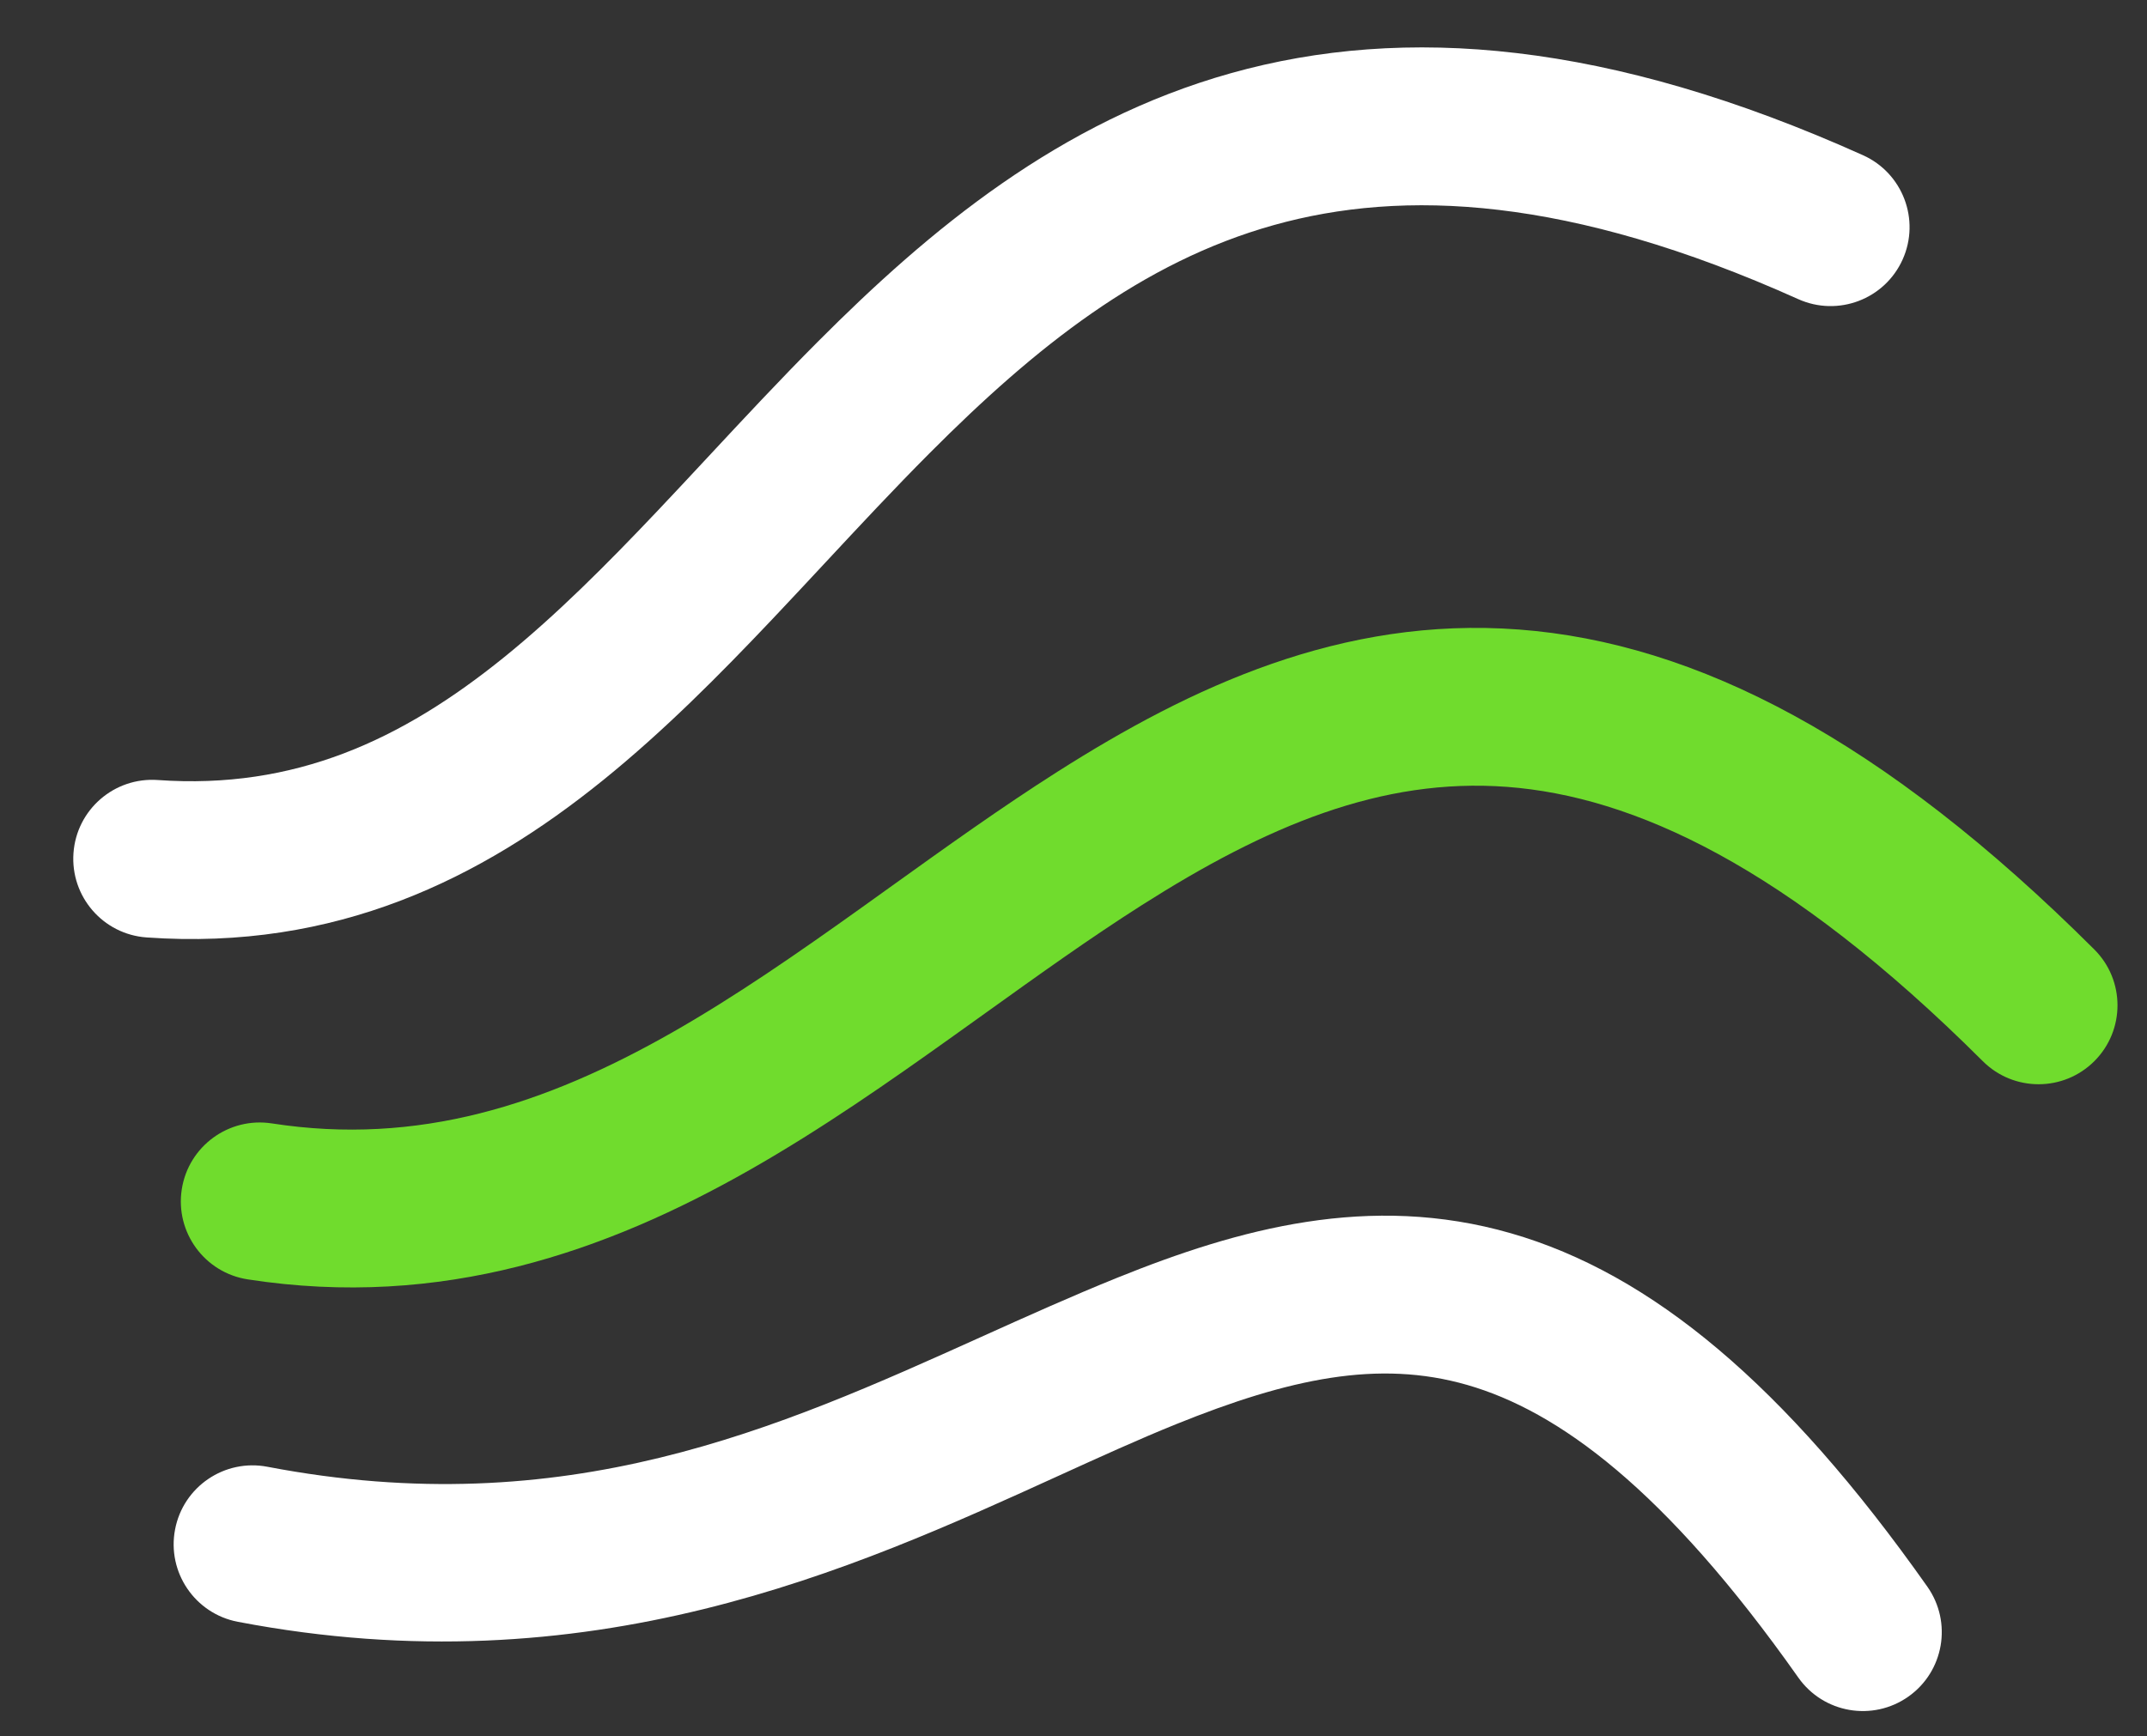
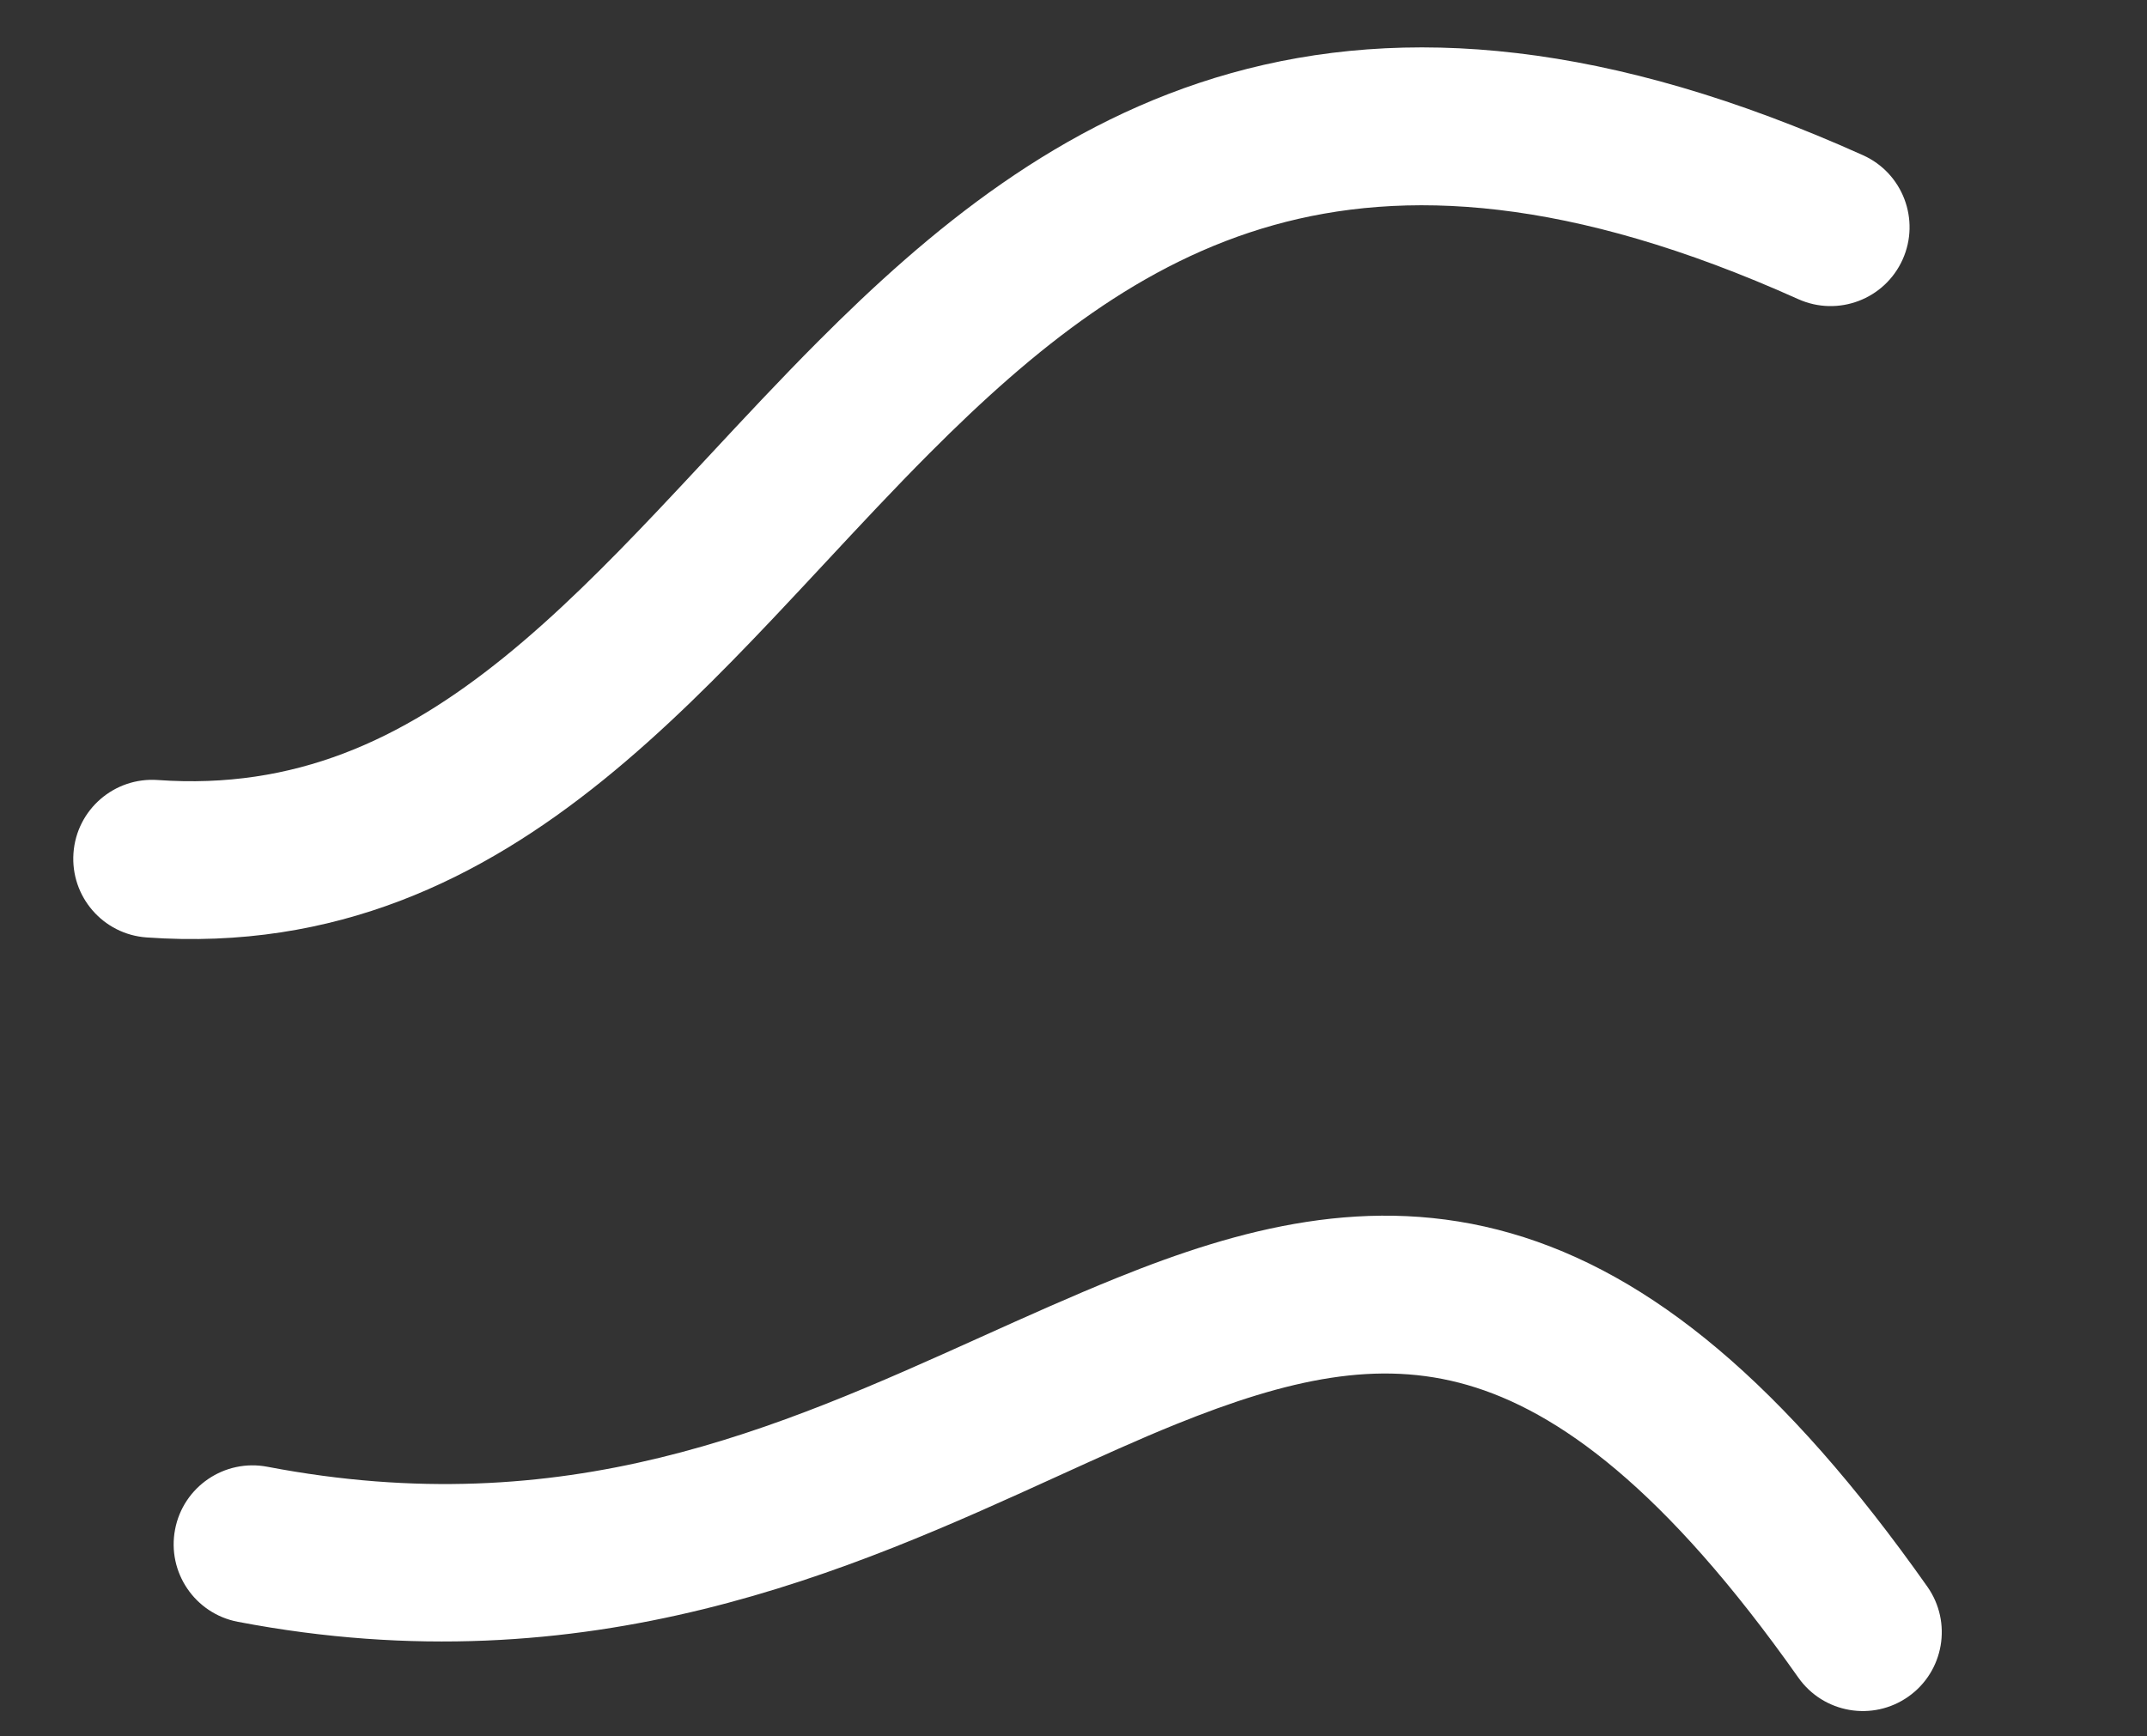
<svg xmlns="http://www.w3.org/2000/svg" width="68" height="55" viewBox="0 0 68 55" fill="none">
  <rect x="0" y="0" width="68" height="55" fill="#333333" stroke="none" />
-   <path fill-rule="evenodd" clip-rule="evenodd" d="M23.758 37.057C19.204 39.649 14.01 41.486 7.846 40.532C6.481 40.321 5.546 39.043 5.757 37.679C5.969 36.314 7.246 35.38 8.611 35.591C13.251 36.309 17.279 34.991 21.285 32.712C23.303 31.563 25.27 30.197 27.297 28.748C27.613 28.523 27.931 28.294 28.251 28.064C29.952 26.844 31.709 25.583 33.488 24.452C37.722 21.76 42.498 19.52 48.109 19.944C53.731 20.368 59.653 23.418 66.331 30.08C67.309 31.055 67.311 32.638 66.335 33.616C65.36 34.593 63.778 34.595 62.8 33.62C56.582 27.417 51.715 25.23 47.733 24.929C43.739 24.628 40.095 26.177 36.17 28.672C34.521 29.72 32.897 30.886 31.194 32.107C30.867 32.341 30.537 32.578 30.203 32.816C28.166 34.272 26.019 35.77 23.758 37.057Z" fill="#70DC2D" />
  <path fill-rule="evenodd" clip-rule="evenodd" d="M19.113 24.707C15.238 27.844 10.638 30.125 4.643 29.699C3.266 29.602 2.229 28.406 2.327 27.028C2.424 25.651 3.62 24.614 4.997 24.712C9.336 25.02 12.722 23.447 15.968 20.82C17.616 19.486 19.197 17.904 20.836 16.173C21.35 15.63 21.877 15.065 22.413 14.489C23.543 13.275 24.715 12.016 25.901 10.827C29.431 7.284 33.556 3.84 38.992 2.317C44.497 0.775 50.964 1.302 59.004 4.917C60.264 5.483 60.826 6.963 60.26 8.222C59.693 9.482 58.214 10.043 56.954 9.477C49.69 6.212 44.444 5.983 40.341 7.132C36.169 8.3 32.793 10.993 29.443 14.356C28.316 15.487 27.245 16.637 26.149 17.814C25.598 18.405 25.041 19.004 24.467 19.61C22.791 21.381 21.026 23.159 19.113 24.707Z" fill="white" />
  <path fill-rule="evenodd" clip-rule="evenodd" d="M33.502 46.766C27.008 49.725 18.689 53.515 7.53 51.38C6.174 51.12 5.285 49.81 5.545 48.454C5.804 47.098 7.114 46.209 8.47 46.469C17.932 48.279 24.627 45.262 31.074 42.356C32.511 41.708 33.936 41.066 35.376 40.484C39.236 38.925 43.38 37.783 47.856 39.072C52.298 40.351 56.528 43.863 61.043 50.267C61.839 51.396 61.569 52.956 60.441 53.751C59.312 54.547 57.752 54.277 56.957 53.148C52.722 47.142 49.327 44.699 46.472 43.877C43.652 43.065 40.827 43.675 37.249 45.12C36.07 45.596 34.824 46.164 33.502 46.766Z" fill="white" />
</svg>